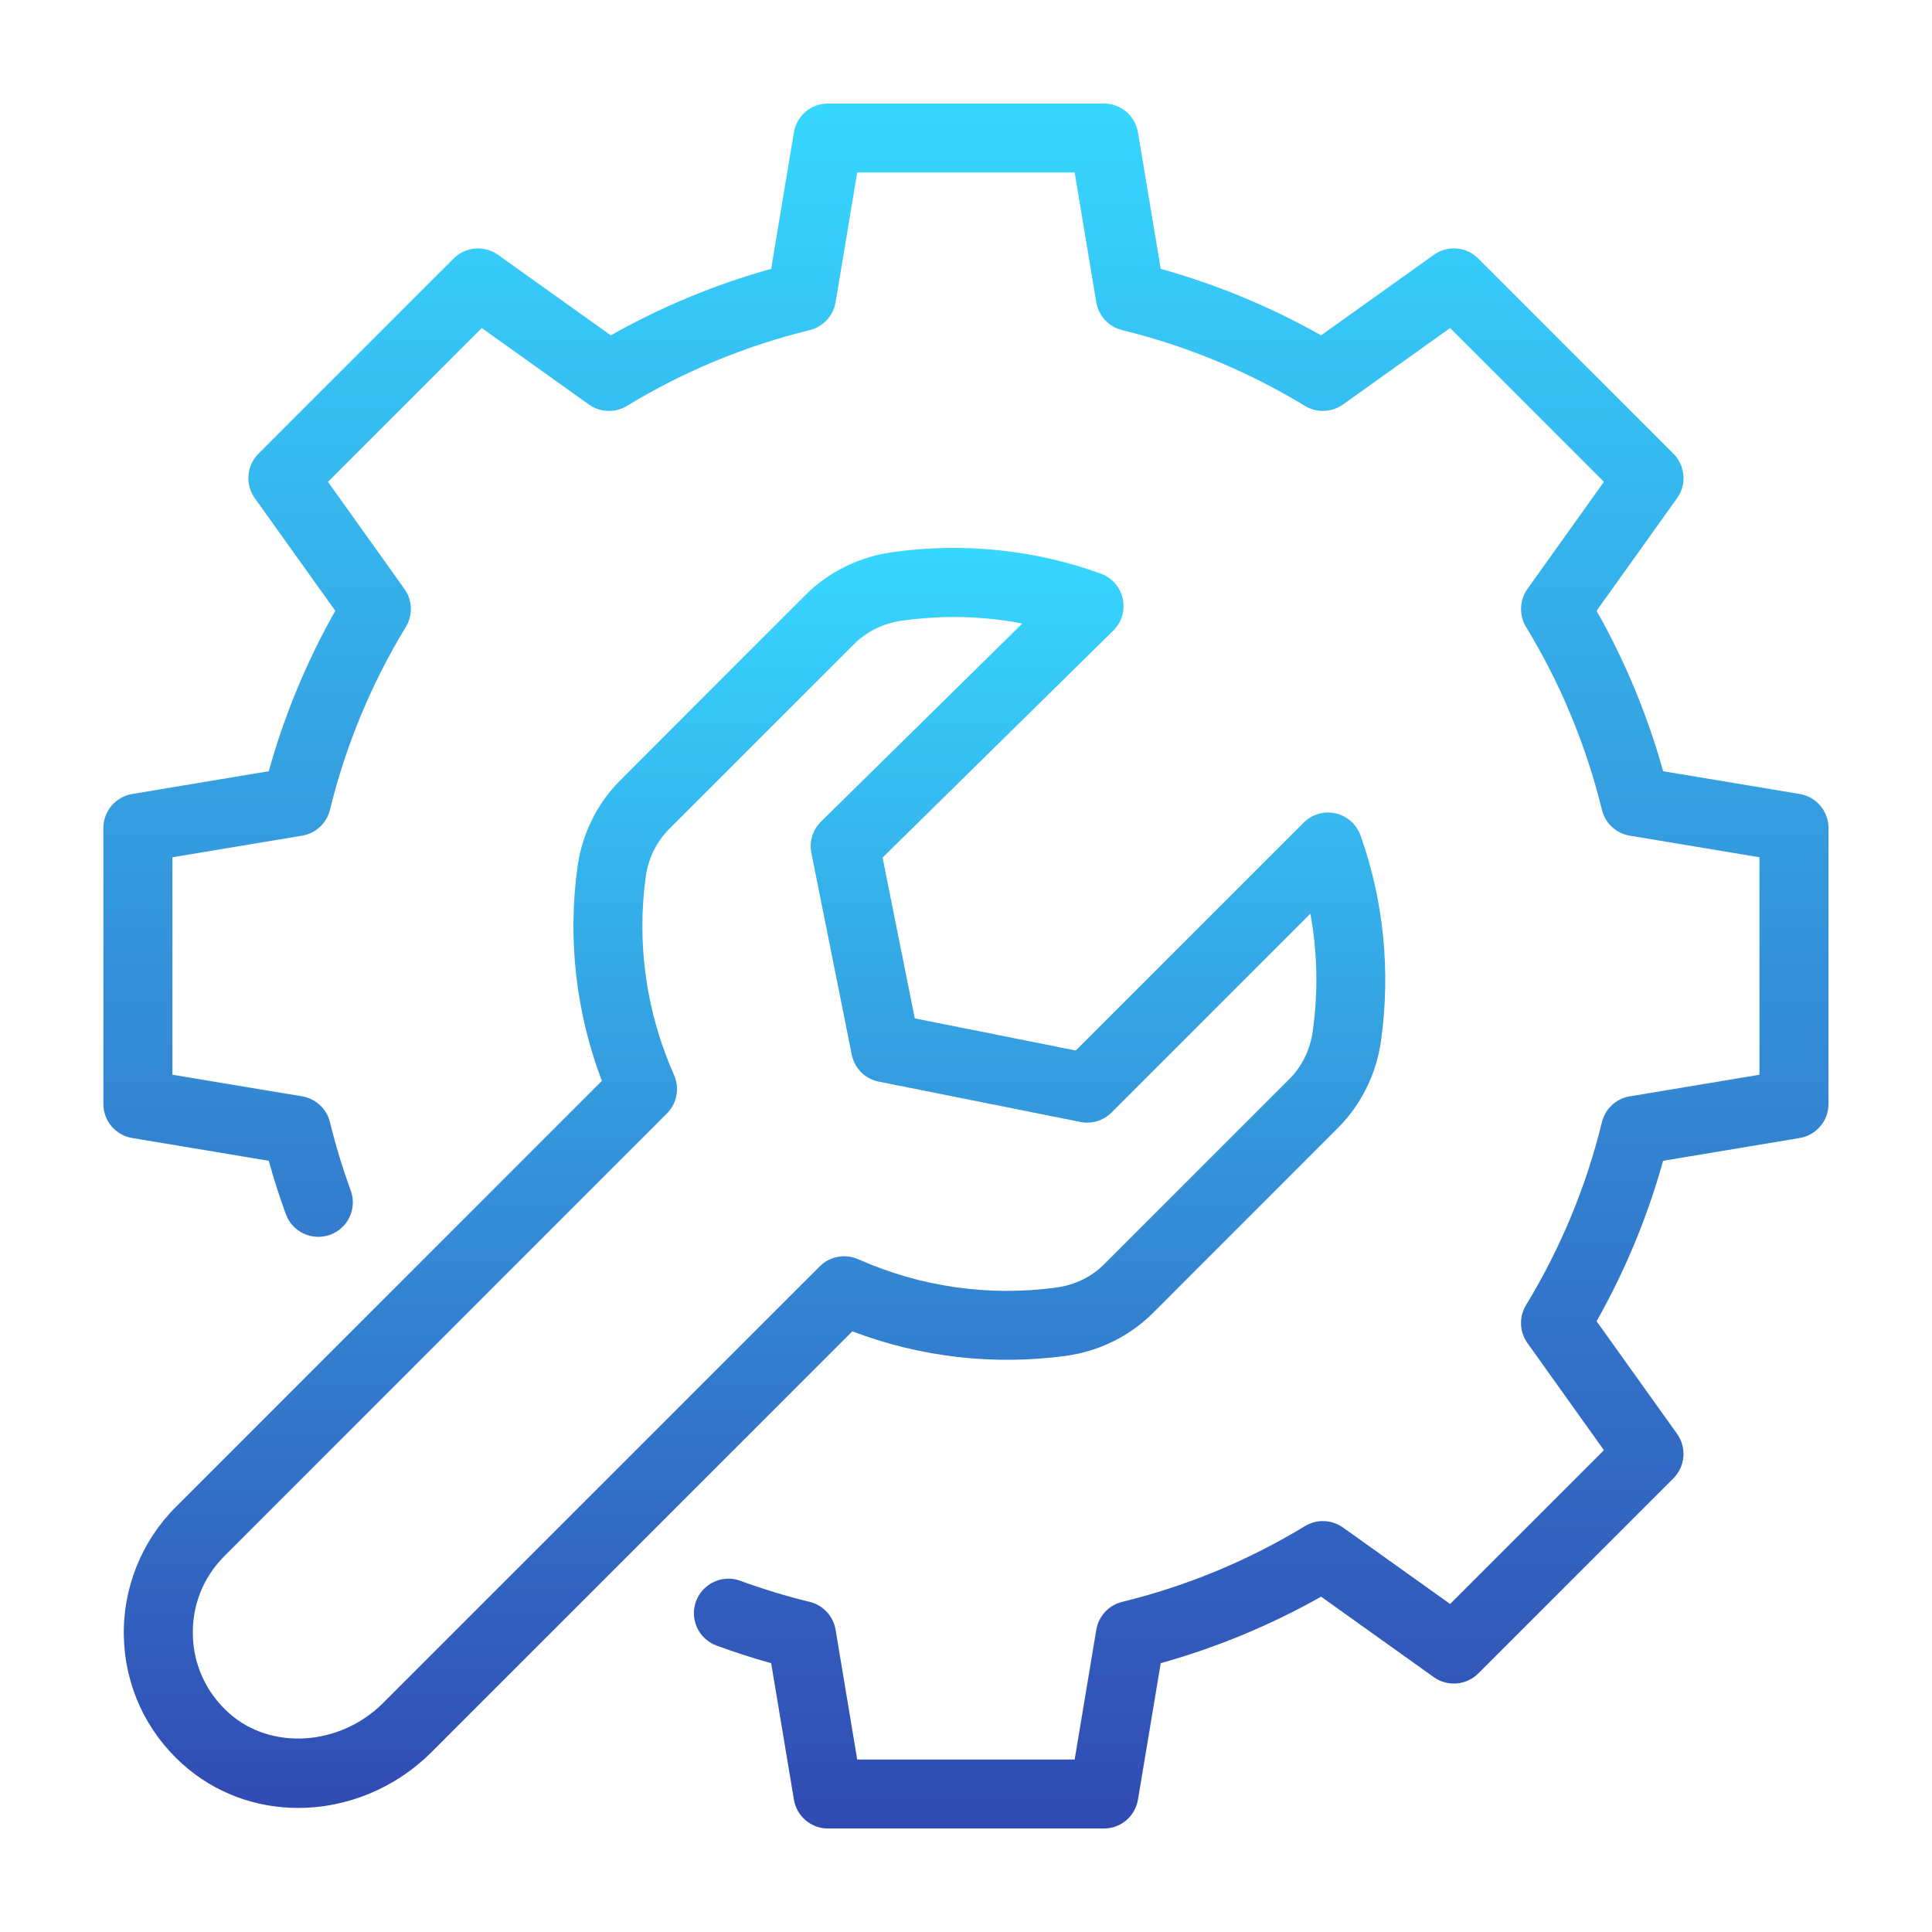
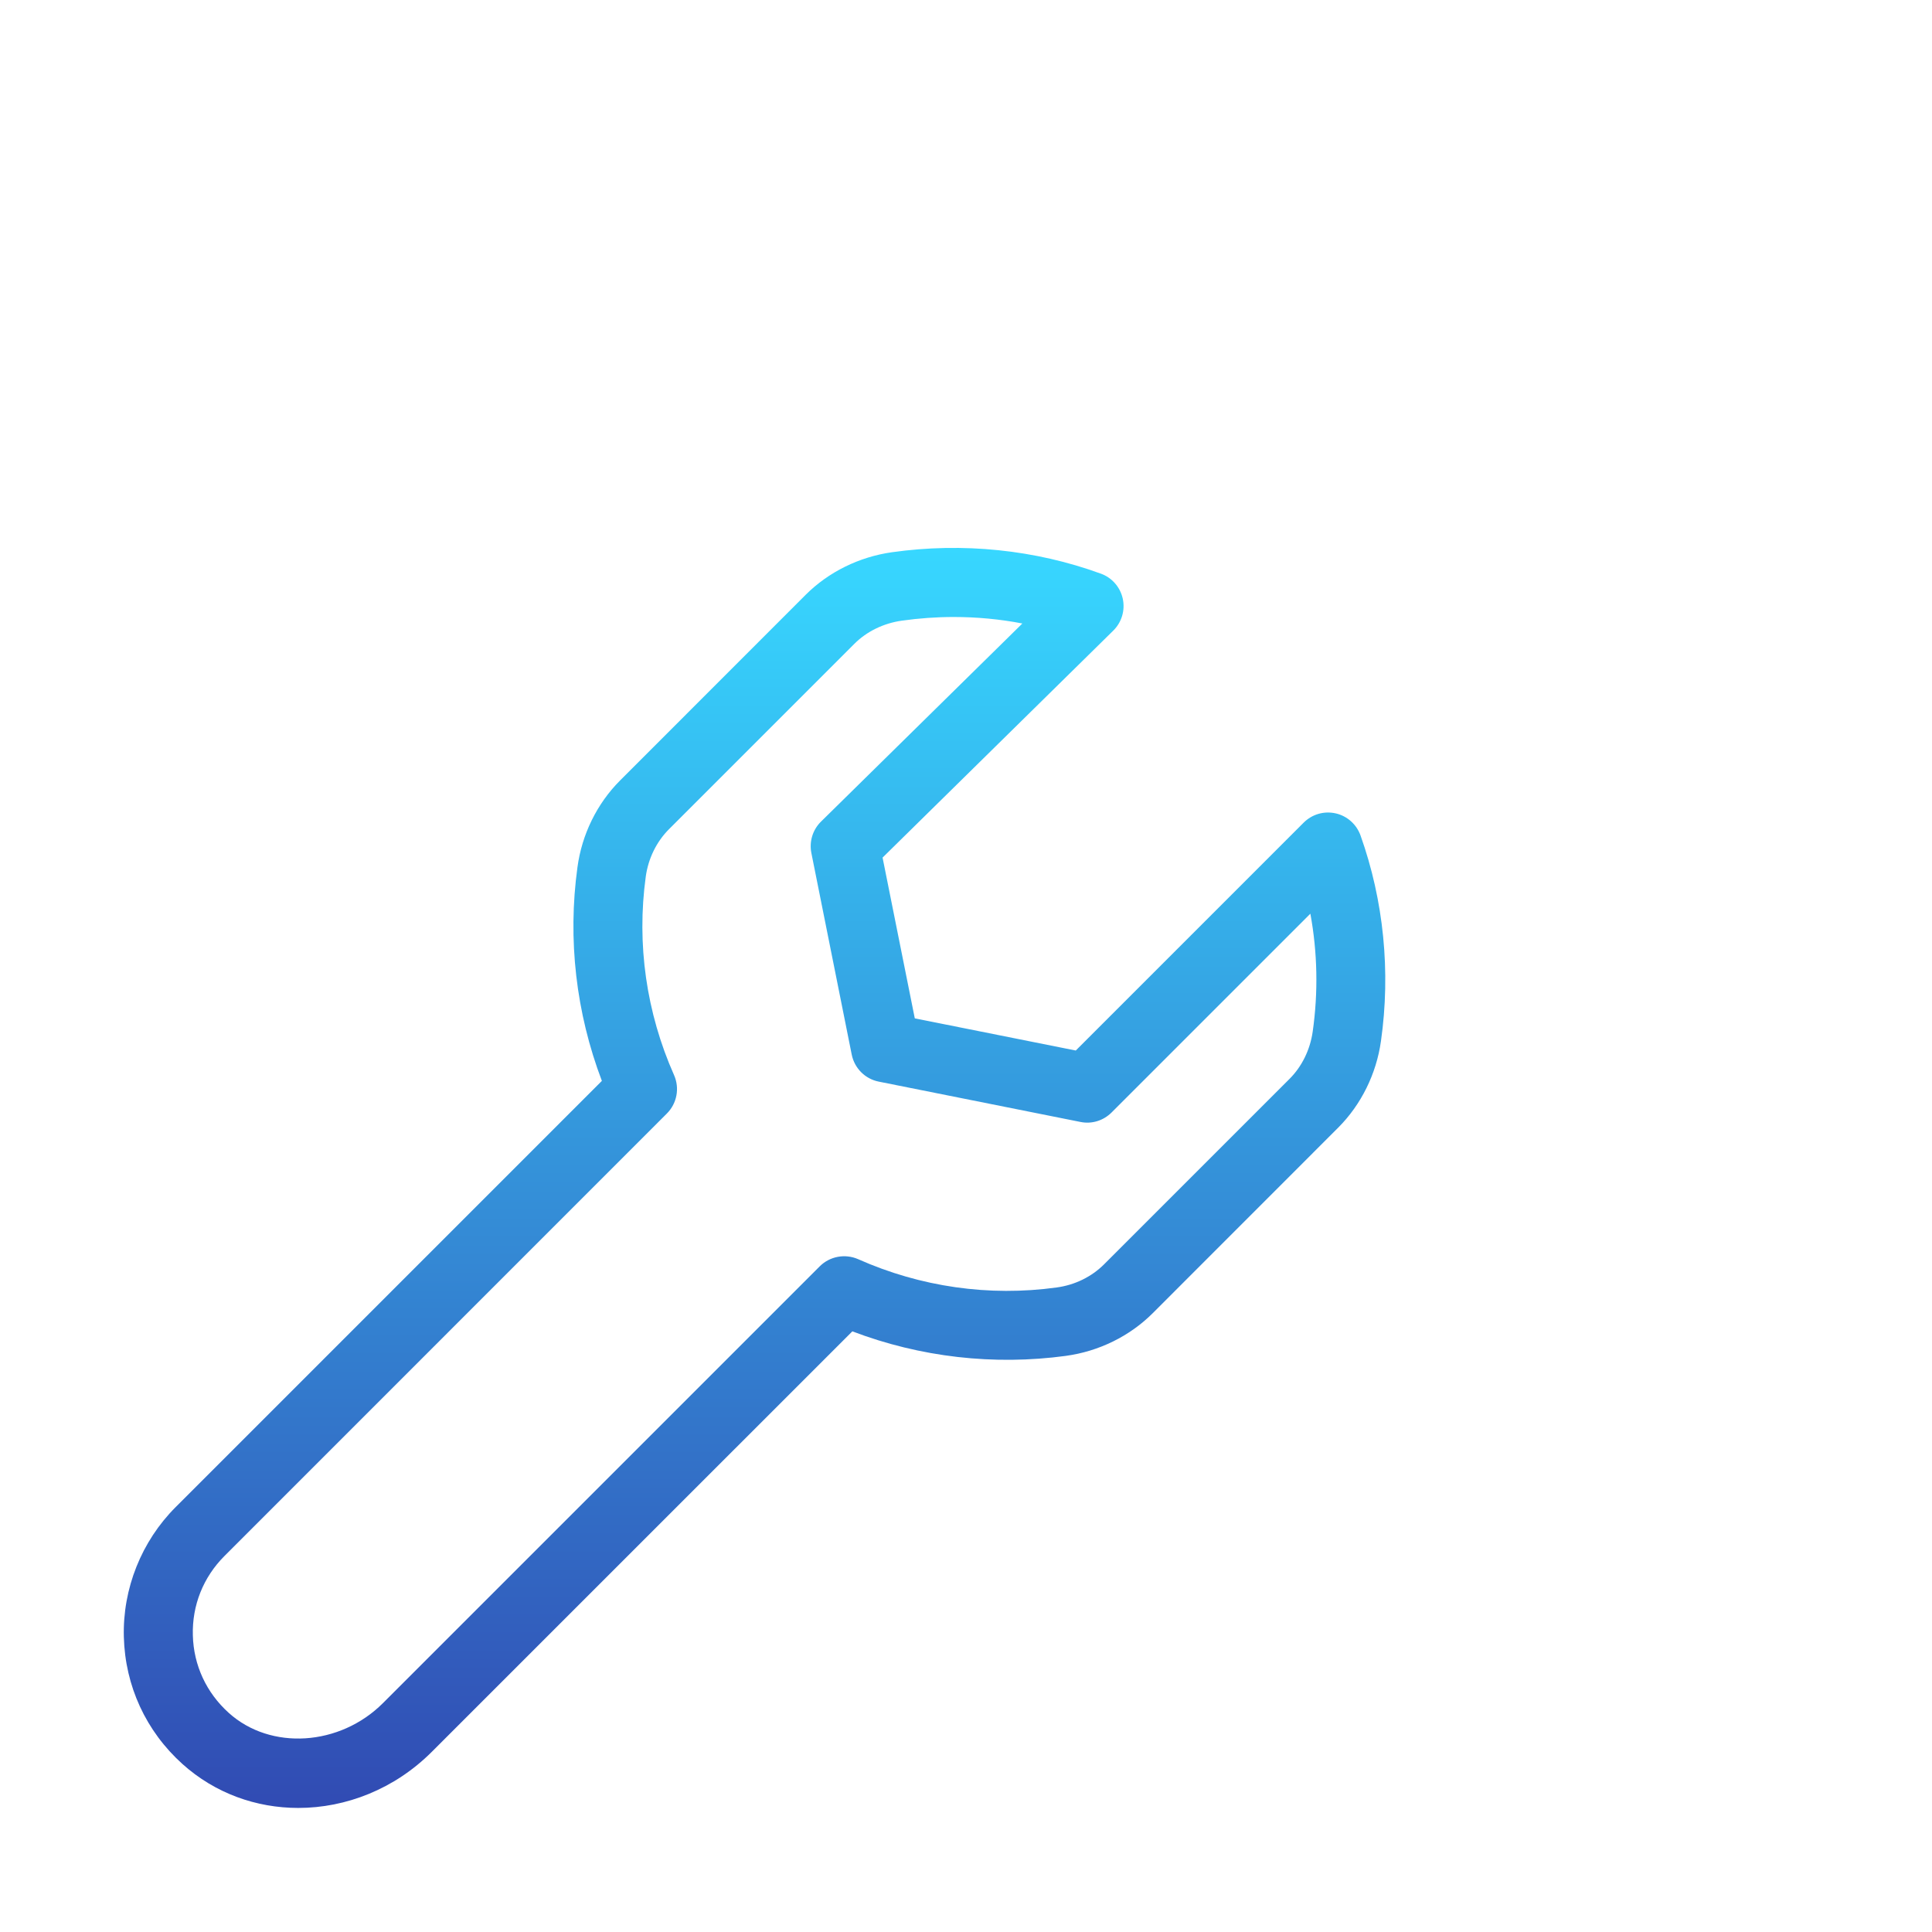
<svg xmlns="http://www.w3.org/2000/svg" width="127" height="127" viewBox="0 0 127 127" fill="none">
-   <path d="M118.301 52.193L109.325 50.696C108.3 47.017 106.835 43.48 104.952 40.15L110.245 32.743C110.89 31.841 110.785 30.607 110.001 29.823L97.174 16.995C96.389 16.206 95.155 16.107 94.248 16.755L86.841 22.044C83.516 20.166 79.979 18.701 76.3 17.671L74.803 8.7C74.622 7.607 73.674 6.804 72.567 6.804H54.425C53.318 6.804 52.37 7.607 52.188 8.7L50.692 17.671C47.009 18.701 43.475 20.166 40.151 22.044L32.744 16.755C31.837 16.107 30.603 16.206 29.818 16.995L16.991 29.823C16.206 30.607 16.107 31.841 16.746 32.743L22.04 40.15C20.157 43.48 18.692 47.017 17.667 50.696L8.691 52.193C7.598 52.374 6.795 53.322 6.795 54.429V72.572C6.795 73.683 7.598 74.626 8.691 74.808L17.667 76.305C17.994 77.493 18.37 78.668 18.792 79.815C19.223 80.99 20.515 81.593 21.704 81.167C22.883 80.736 23.486 79.434 23.055 78.255C22.52 76.794 22.067 75.302 21.69 73.769C21.477 72.889 20.756 72.218 19.862 72.068L11.335 70.648V56.352L19.862 54.932C20.756 54.782 21.477 54.116 21.69 53.231C22.729 48.99 24.407 44.944 26.68 41.207C27.151 40.431 27.115 39.447 26.584 38.712L21.559 31.673L31.669 21.563L38.708 26.588C39.452 27.115 40.427 27.155 41.207 26.684C44.94 24.416 48.986 22.738 53.232 21.699C54.111 21.481 54.778 20.76 54.928 19.867L56.348 11.339H70.644L72.064 19.867C72.213 20.76 72.88 21.481 73.76 21.699C78.01 22.738 82.052 24.416 85.784 26.684C86.56 27.155 87.544 27.115 88.284 26.588L95.323 21.563L105.433 31.673L100.408 38.712C99.881 39.452 99.845 40.431 100.312 41.207C102.585 44.944 104.263 48.99 105.302 53.231C105.515 54.111 106.236 54.782 107.129 54.932L115.657 56.352V70.648L107.129 72.068C106.236 72.218 105.515 72.885 105.302 73.769C104.263 78.01 102.585 82.056 100.312 85.793C99.841 86.569 99.877 87.553 100.408 88.288L105.433 95.327L95.323 105.437L88.284 100.412C87.544 99.886 86.56 99.845 85.784 100.317C82.052 102.584 78.006 104.263 73.76 105.301C72.88 105.519 72.213 106.24 72.064 107.134L70.644 115.661H56.348L54.928 107.134C54.778 106.24 54.111 105.519 53.232 105.301C51.671 104.92 50.152 104.458 48.664 103.913C47.503 103.478 46.188 104.086 45.752 105.26C45.321 106.435 45.925 107.742 47.104 108.172C48.279 108.603 49.476 108.993 50.692 109.329L52.188 118.301C52.37 119.394 53.318 120.197 54.425 120.197H72.567C73.674 120.197 74.622 119.394 74.803 118.301L76.3 109.329C79.983 108.299 83.516 106.834 86.841 104.957L94.248 110.245C95.151 110.889 96.389 110.789 97.174 110.005L110.001 97.178C110.785 96.393 110.885 95.159 110.245 94.257L104.952 86.85C106.835 83.521 108.3 79.983 109.325 76.305L118.301 74.808C119.394 74.626 120.197 73.678 120.197 72.572V54.429C120.197 53.318 119.394 52.374 118.301 52.193Z" fill="url(#paint0_linear_391_399)" />
  <path d="M70.067 89.127C72.235 88.832 74.263 87.834 75.778 86.319L87.974 74.118C89.475 72.612 90.473 70.598 90.777 68.439C91.426 63.872 90.959 59.196 89.434 54.918C89.171 54.188 88.559 53.639 87.802 53.467C87.022 53.294 86.246 53.53 85.697 54.075L70.716 69.056L60.134 66.942L58.016 56.374L73.178 41.456C73.732 40.912 73.972 40.118 73.805 39.356C73.641 38.599 73.097 37.973 72.367 37.71C68.04 36.131 63.291 35.646 58.646 36.299C56.478 36.603 54.46 37.601 52.958 39.102L40.762 51.303C39.247 52.818 38.249 54.846 37.959 57.009C37.306 61.754 37.864 66.575 39.564 71.052L11.547 99.069C9.298 101.319 8.055 104.43 8.141 107.61C8.227 110.83 9.592 113.796 11.996 115.96C14.146 117.892 16.854 118.845 19.607 118.845C22.746 118.845 25.939 117.602 28.384 115.157L56.029 87.516C60.497 89.217 65.323 89.771 70.076 89.127H70.067ZM53.884 83.244L25.172 111.955C22.342 114.785 17.788 115.08 15.035 112.594C13.566 111.27 12.726 109.465 12.677 107.496C12.622 105.528 13.361 103.677 14.754 102.285L43.837 73.197C44.499 72.535 44.69 71.533 44.309 70.671C42.485 66.566 41.841 62.057 42.449 57.626C42.612 56.438 43.152 55.336 43.968 54.515L56.165 42.318C56.977 41.506 58.084 40.967 59.286 40.799C60.415 40.64 61.558 40.558 62.692 40.558C64.211 40.558 65.726 40.699 67.205 40.985L53.97 54.007C53.425 54.542 53.185 55.318 53.335 56.07L55.988 69.324C56.17 70.222 56.868 70.925 57.771 71.102L71.024 73.751C71.772 73.905 72.534 73.664 73.07 73.129L86.137 60.062C86.604 62.597 86.659 65.223 86.291 67.809C86.124 68.997 85.584 70.104 84.772 70.916L72.575 83.112C71.754 83.933 70.648 84.473 69.459 84.632C65.019 85.244 60.51 84.596 56.41 82.772C55.553 82.396 54.546 82.582 53.884 83.244Z" fill="url(#paint1_linear_391_399)" />
  <defs>
    <linearGradient id="paint0_linear_391_399" x1="63.496" y1="6.804" x2="63.496" y2="120.197" gradientUnits="userSpaceOnUse">
      <stop stop-color="#37D7FF" />
      <stop offset="1" stop-color="#314BB3" />
    </linearGradient>
    <linearGradient id="paint1_linear_391_399" x1="49.599" y1="36.017" x2="49.599" y2="118.845" gradientUnits="userSpaceOnUse">
      <stop stop-color="#37D7FF" />
      <stop offset="1" stop-color="#314BB3" />
    </linearGradient>
  </defs>
</svg>